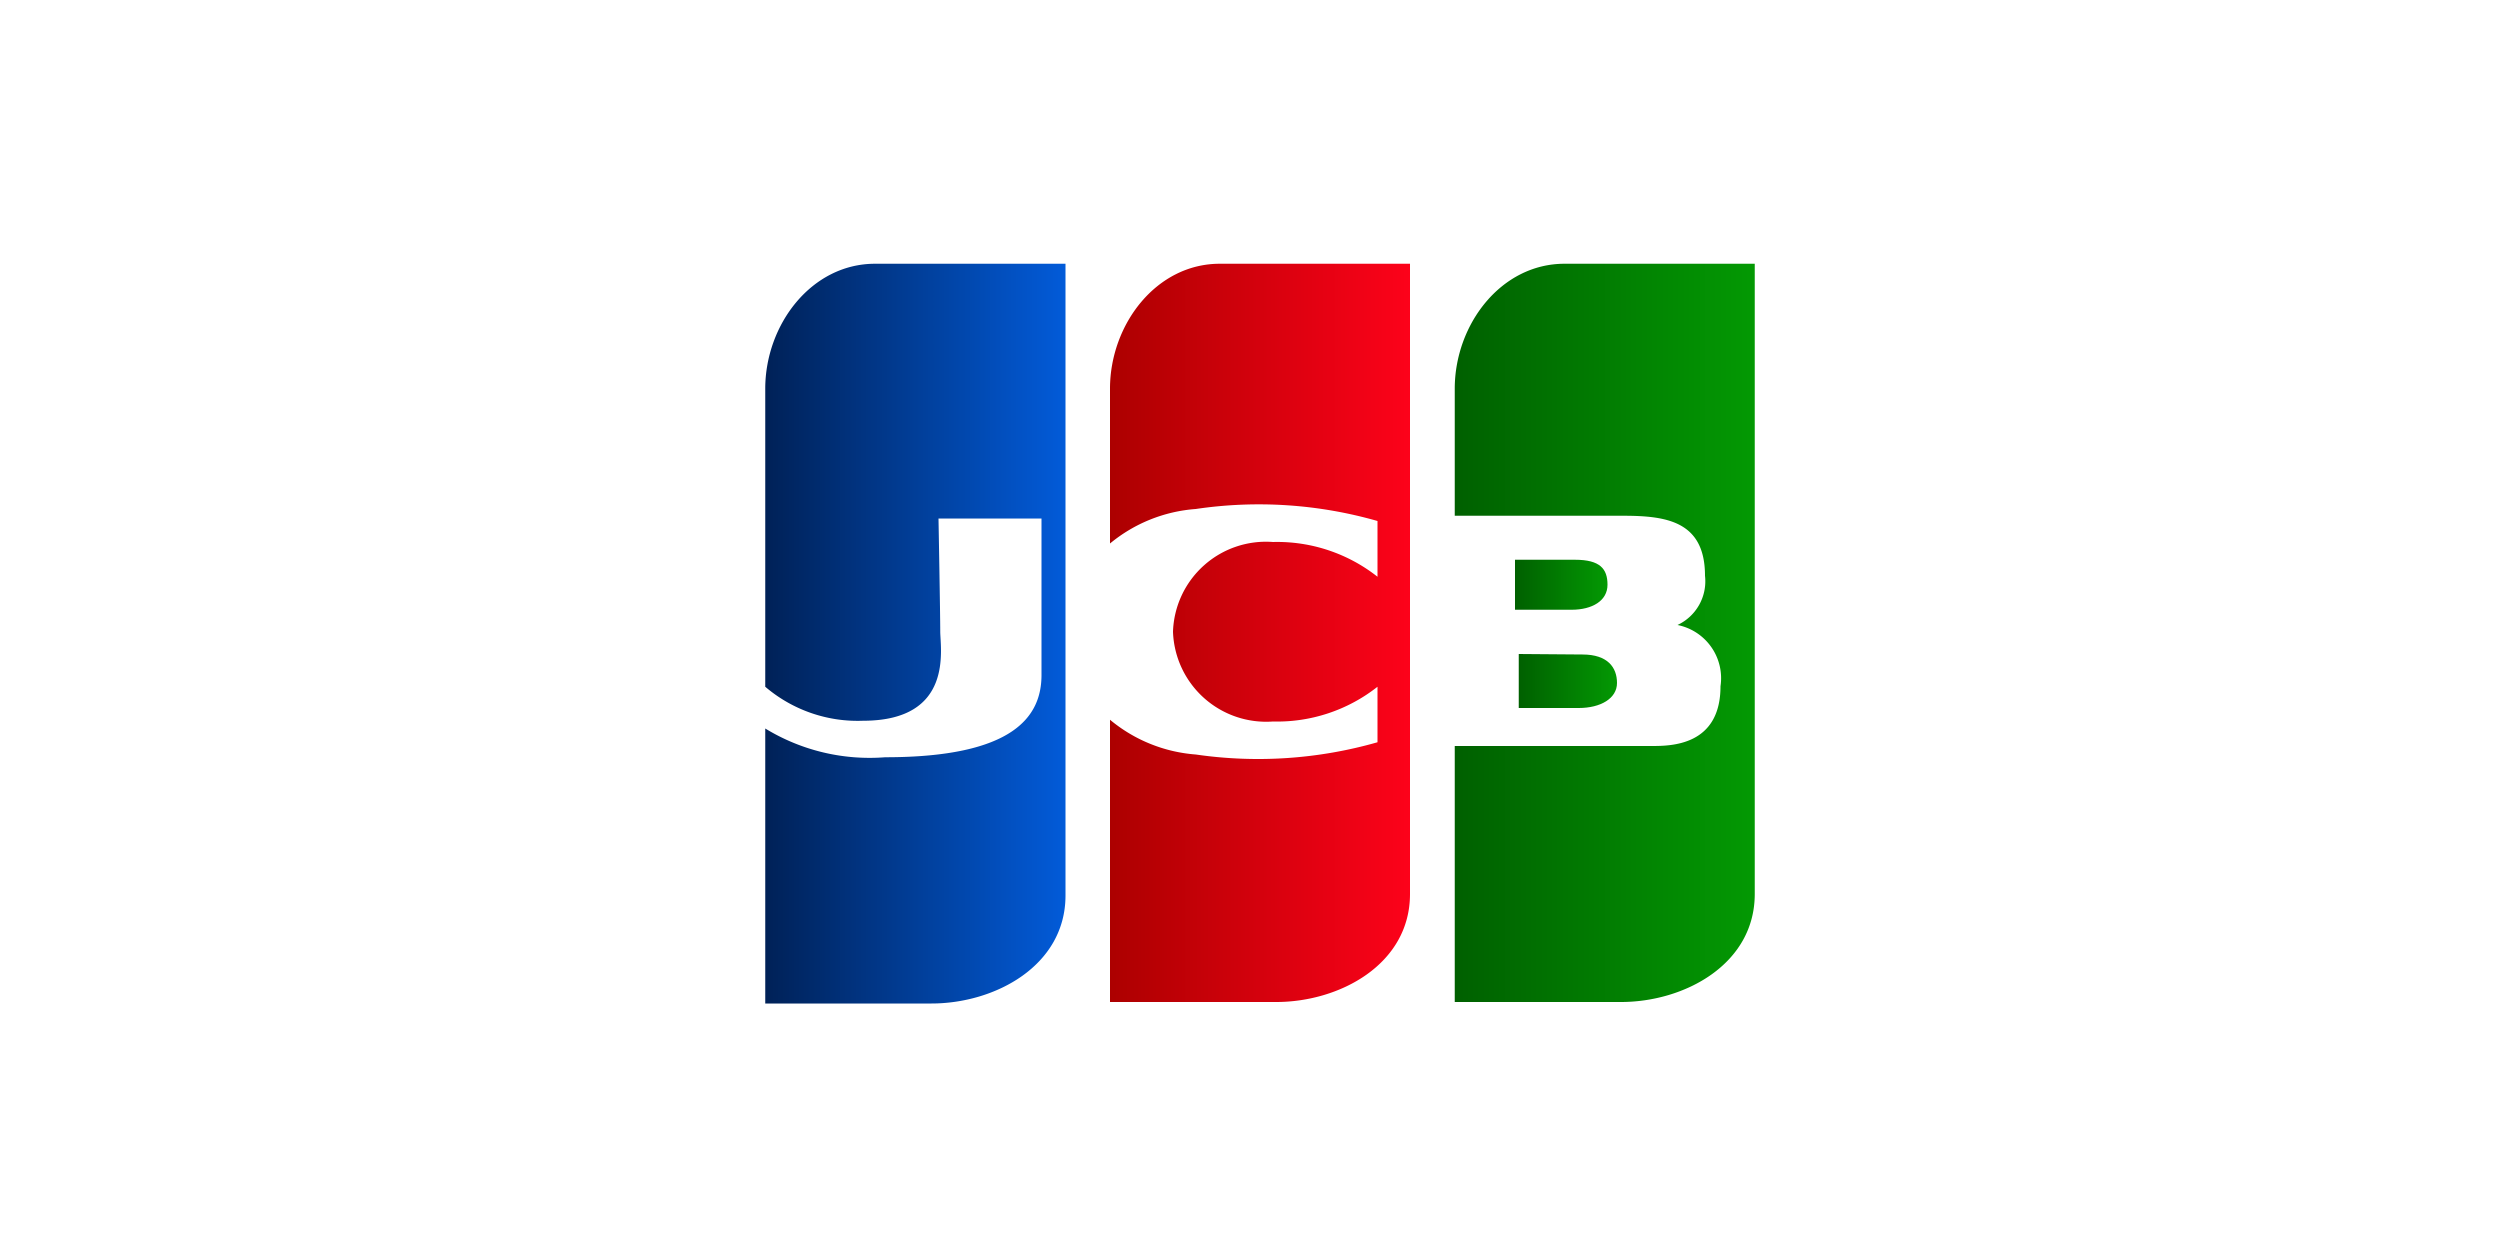
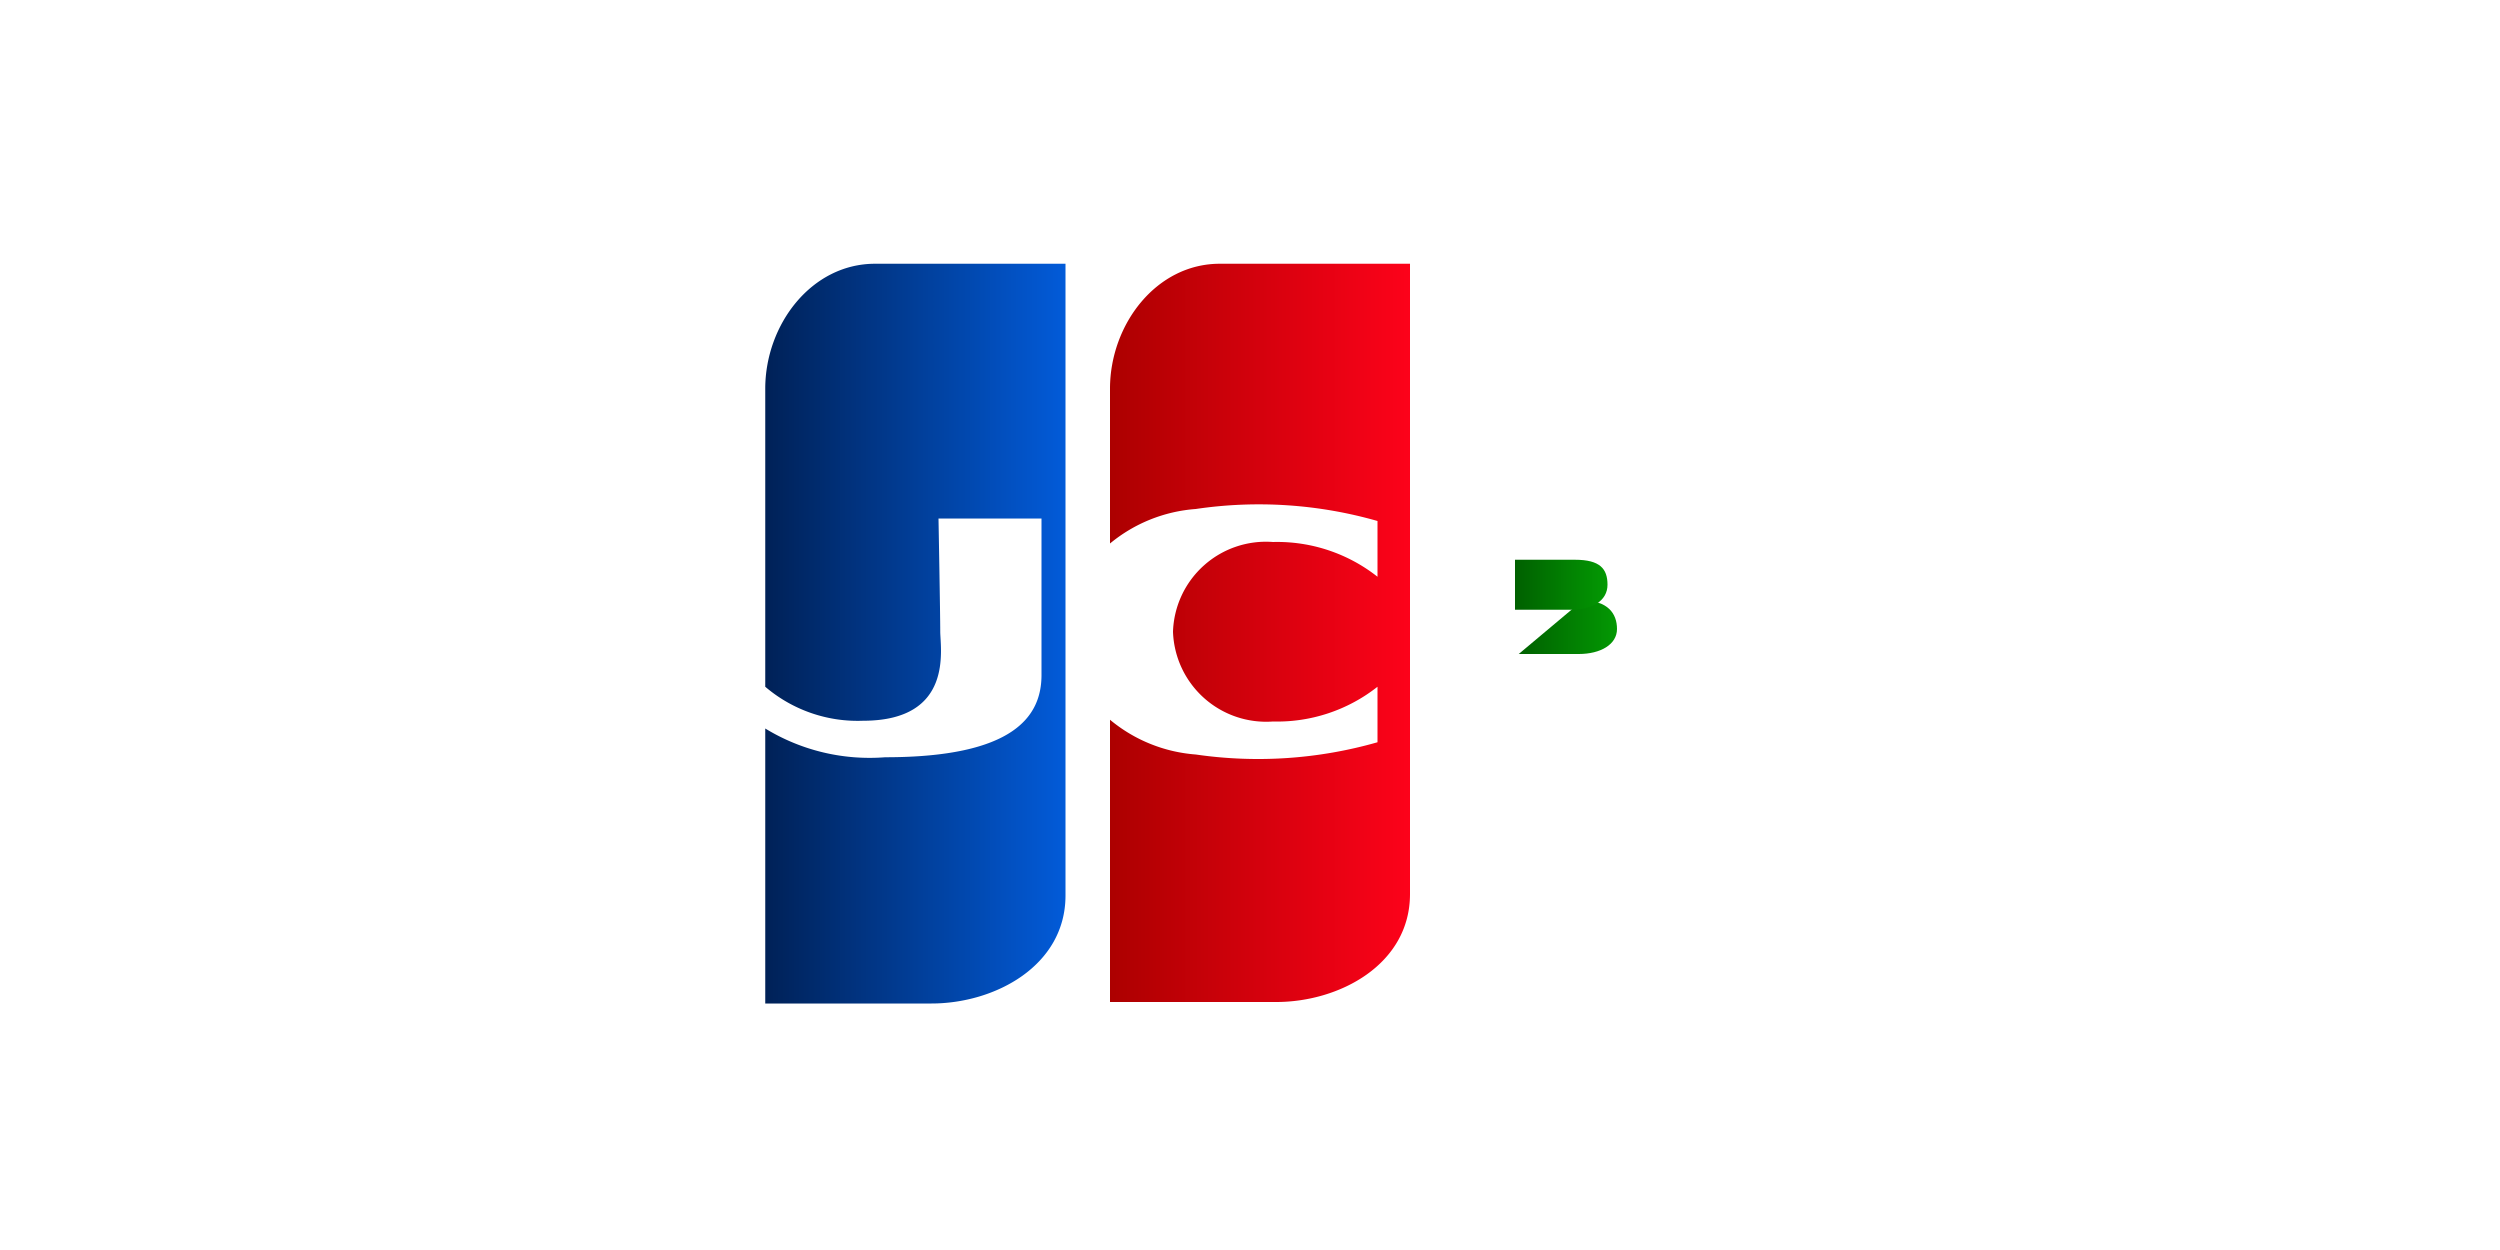
<svg xmlns="http://www.w3.org/2000/svg" xmlns:xlink="http://www.w3.org/1999/xlink" id="レイヤー_1" data-name="レイヤー 1" viewBox="0 0 100 50">
  <defs>
    <linearGradient id="linear-gradient" x1="30.61" y1="25.32" x2="42.62" y2="25.32" gradientUnits="userSpaceOnUse">
      <stop offset="0" stop-color="#002157" />
      <stop offset="1" stop-color="#025bd9" />
    </linearGradient>
    <linearGradient id="linear-gradient-2" x1="60.75" y1="27.24" x2="64.68" y2="27.24" gradientUnits="userSpaceOnUse">
      <stop offset="0" stop-color="#006000" />
      <stop offset="1" stop-color="#039903" />
    </linearGradient>
    <linearGradient id="linear-gradient-3" x1="58.19" y1="25.32" x2="70.19" y2="25.32" xlink:href="#linear-gradient-2" />
    <linearGradient id="linear-gradient-4" x1="60.59" y1="23.4" x2="64.29" y2="23.4" xlink:href="#linear-gradient-2" />
    <linearGradient id="linear-gradient-5" x1="44.4" y1="25.32" x2="56.4" y2="25.32" gradientUnits="userSpaceOnUse">
      <stop offset="0" stop-color="#ac0000" />
      <stop offset="1" stop-color="#fd021a" />
    </linearGradient>
  </defs>
  <title>payment-jcb</title>
  <path d="M35,10.55c-2.54,0-4.39,2.43-4.39,5V27.47a5.69,5.69,0,0,0,3.91,1.36c3.64,0,3.09-2.88,3.09-3.57s-.07-4.52-.07-4.52h4.12V27c0,1.65-1.1,3.29-6.25,3.29a8,8,0,0,1-4.8-1.15v11h6.65c2.54,0,5.36-1.51,5.36-4.32V10.55Z" style="fill:url(#linear-gradient)" />
-   <path d="M60.75,26.16v2.16h2.4c.87,0,1.53-.38,1.53-1s-.37-1.14-1.38-1.14Z" style="fill:url(#linear-gradient-2)" />
-   <path d="M62.58,10.55c-2.54,0-4.39,2.43-4.39,5v5.08h6.72c1.72,0,3.29.2,3.29,2.4A1.93,1.93,0,0,1,67.1,25a2.17,2.17,0,0,1,1.72,2.45c0,2.39-2,2.39-2.76,2.39H58.19V40.08h6.65c2.54,0,5.35-1.51,5.35-4.32V10.55Z" style="fill:url(#linear-gradient-3)" />
+   <path d="M60.75,26.16h2.4c.87,0,1.53-.38,1.53-1s-.37-1.14-1.38-1.14Z" style="fill:url(#linear-gradient-2)" />
  <path d="M63,22.39h-2.4v2h2.26c.83,0,1.44-.36,1.44-1S64,22.39,63,22.39Z" style="fill:url(#linear-gradient-4)" />
  <path d="M48.79,10.55c-2.54,0-4.39,2.43-4.39,5v6.19a6.08,6.08,0,0,1,3.43-1.38,17.24,17.24,0,0,1,7.27.48v2.23a6.48,6.48,0,0,0-4.18-1.39,3.72,3.72,0,0,0-4,3.59,3.73,3.73,0,0,0,4,3.59,6.48,6.48,0,0,0,4.18-1.39v2.22a17.34,17.34,0,0,1-7.27.49,6.07,6.07,0,0,1-3.43-1.39V40.08h6.65c2.54,0,5.35-1.51,5.35-4.32V10.55Z" style="fill:url(#linear-gradient-5)" />
</svg>